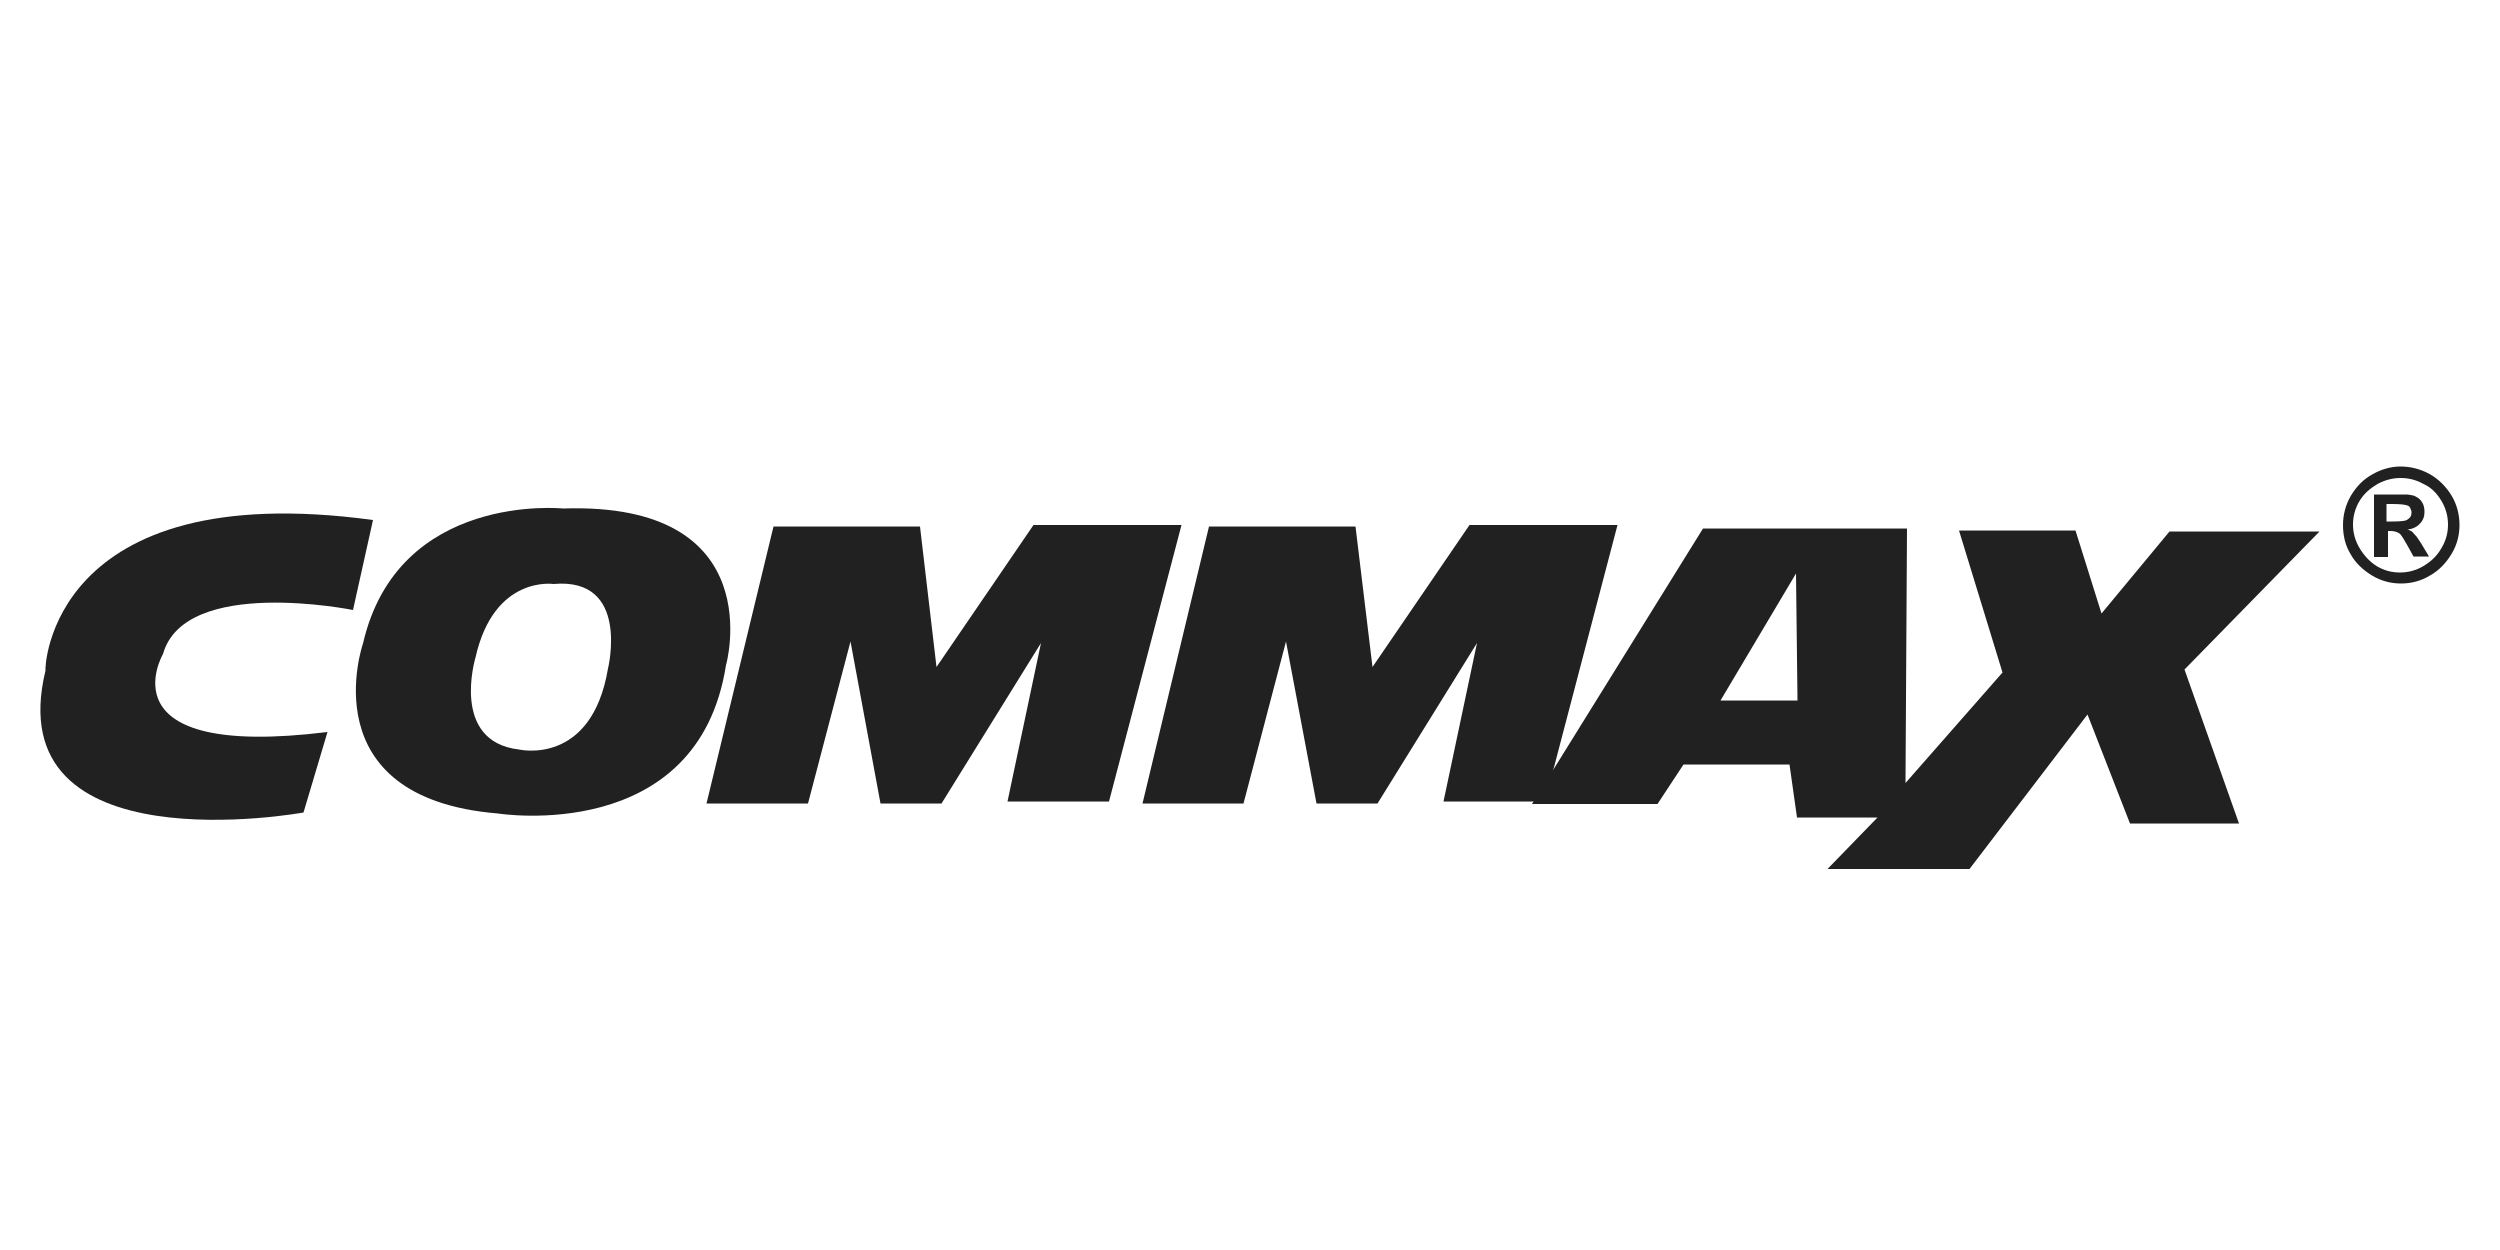
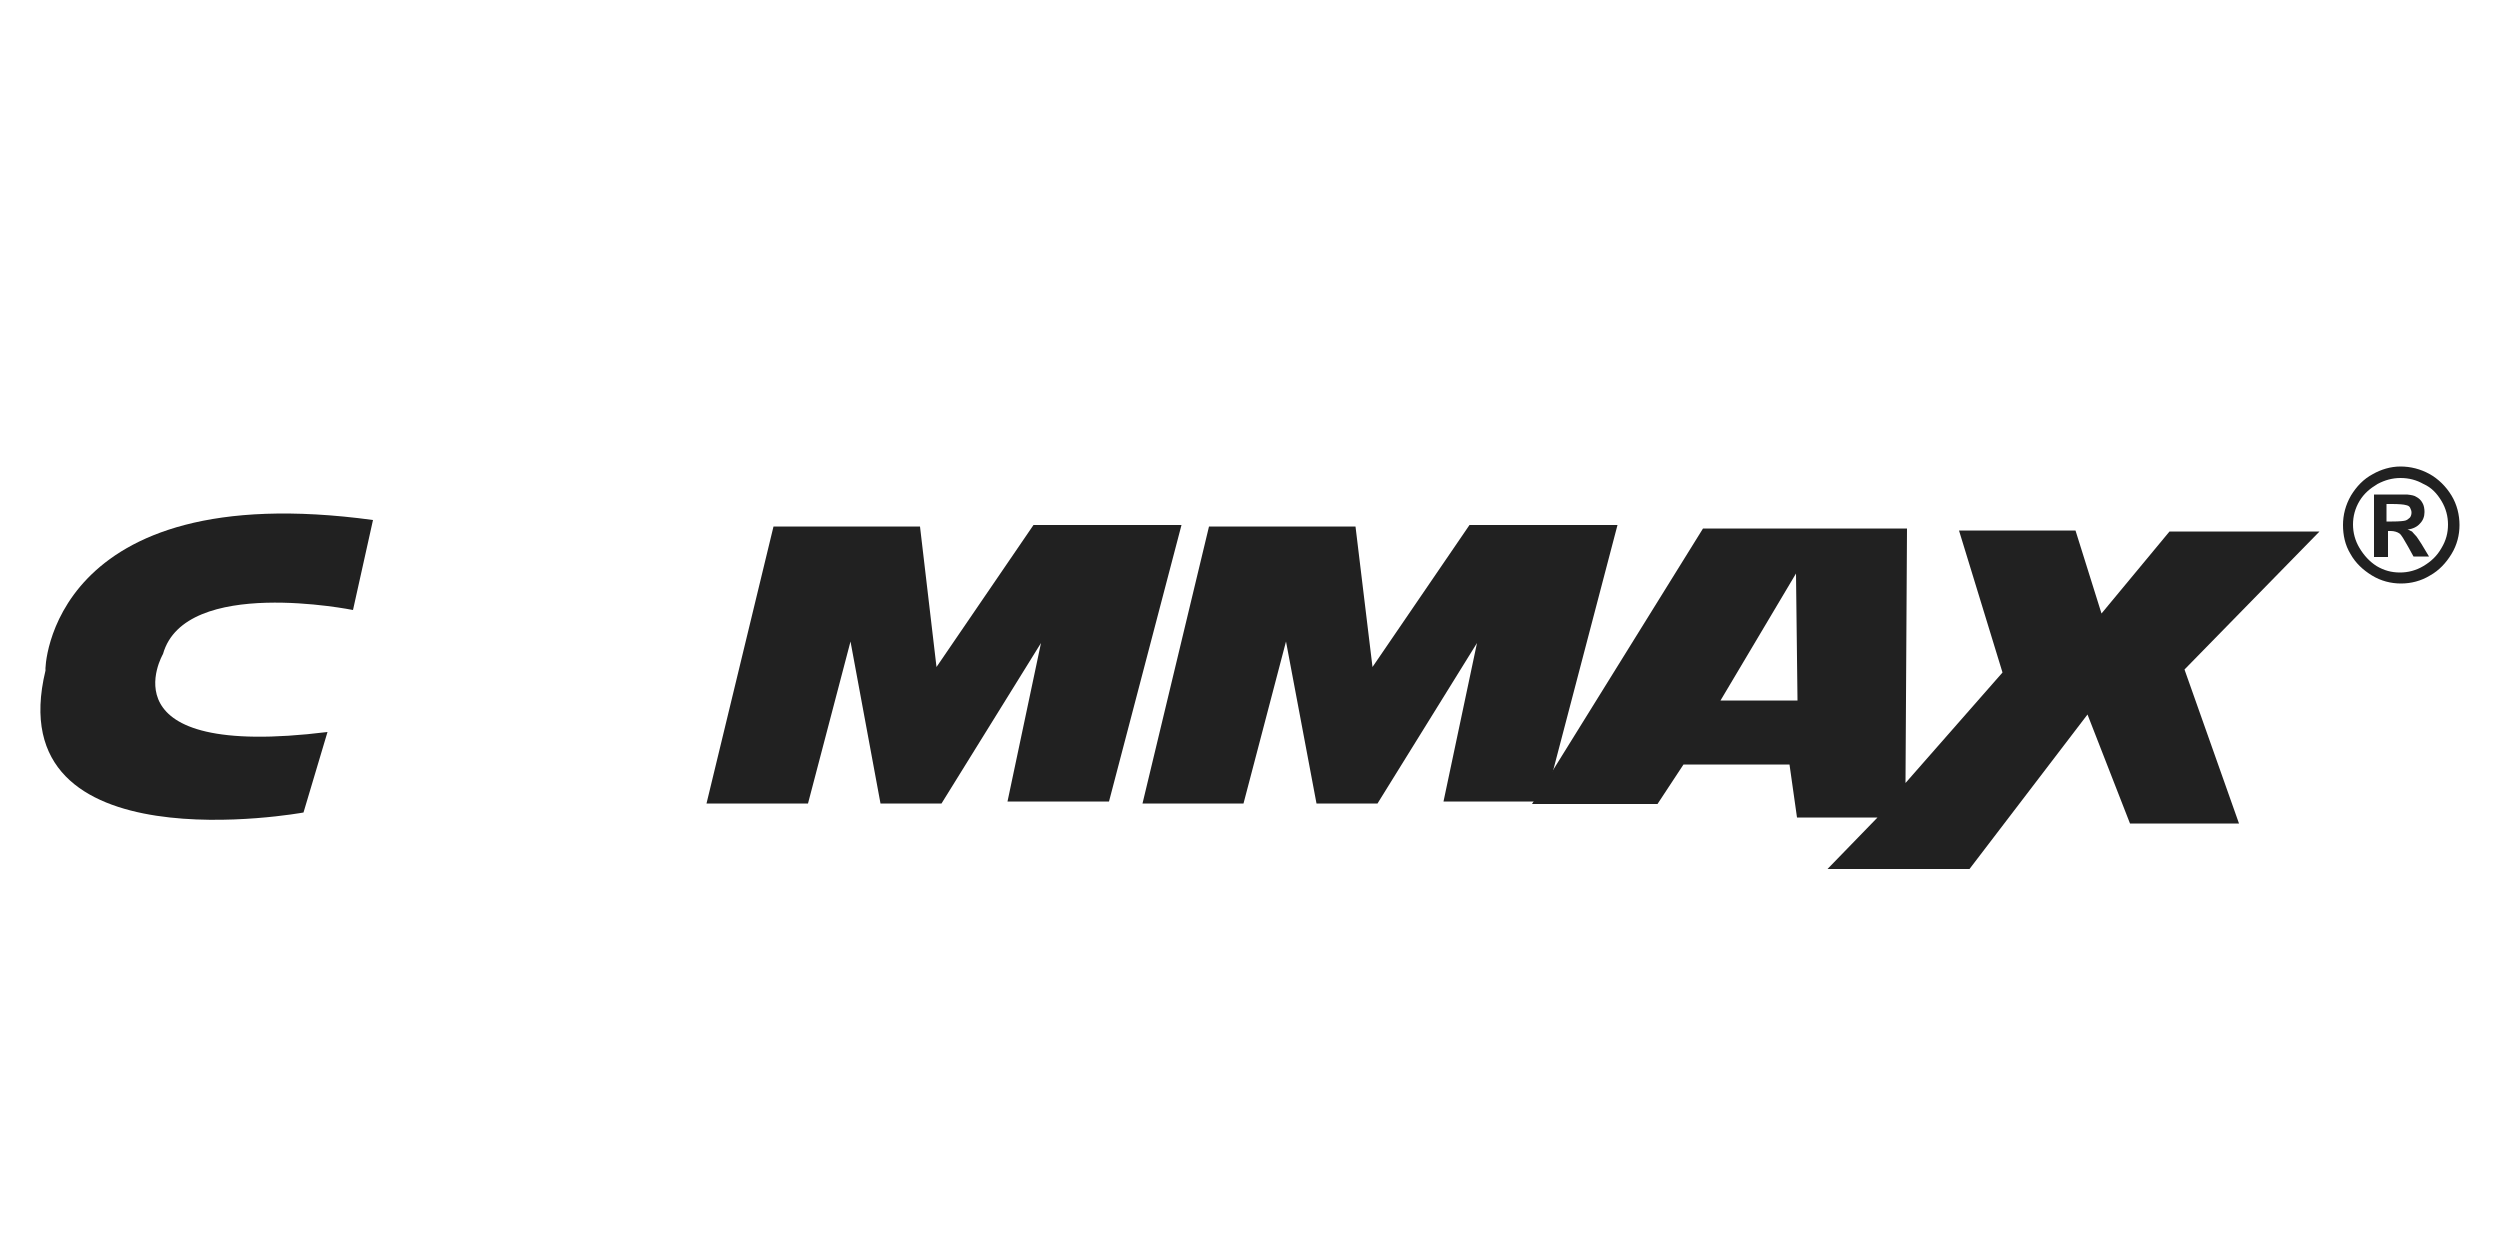
<svg xmlns="http://www.w3.org/2000/svg" id="Layer_1" x="0px" y="0px" viewBox="0 0 500 250" style="enable-background:new 0 0 500 250;" xml:space="preserve">
  <style type="text/css">	.st0{fill:#212121;}</style>
  <g>
    <path class="st0" d="M74.6,104l-4,18c0,0-33.6-6.8-38,8.8c0,0-12.4,21.2,32.9,15.6l-4.8,16.1c0,0-61.2,11.2-51.6-28.4  C8.9,134,9.8,95.2,74.6,104z" />
    <g>
      <g>
-         <path class="st0" d="M112.6,101.7c0,0-33-3.4-40,27c0,0-10.8,30.9,27,34c0,0,40,6.4,45.6-29.7    C145.2,133.2,154.4,100.3,112.6,101.7z M121.6,133.7c-3.3,19.6-17.8,16.2-17.8,16.2c-13.8-1.6-8.7-18.4-8.7-18.4    c3.7-16.5,15.6-14.7,15.6-14.7C126.1,115.4,121.6,133.7,121.6,133.7z" />
-       </g>
+         </g>
    </g>
    <polygon class="st0" points="141.3,160.7 161.6,160.7 170.1,128.3 176.1,160.7 188.3,160.7 208.2,128.6 201.5,160.3 221.8,160.3   236.3,105 206.7,105 187.3,133.4 184,105.3 154.7,105.3  " />
    <polygon class="st0" points="228.5,160.7 248.7,160.7 257.2,128.3 263.3,160.7 275.5,160.7 295.4,128.6 288.7,160.3 309,160.3   323.5,105 293.9,105 274.5,133.4 271.1,105.3 241.8,105.3  " />
    <g>
      <g>
        <path class="st0" d="M463.9,106.3h-30l-13.6,16.4l-5.2-16.6h-23.3l8.7,28.4l-19.4,22.1l0.3-50.9h-40.8l-34.2,55.1h25.1l5.2-7.9    h21.2l1.5,10.6h16.1l-10,10.3h28.4l23.6-30.9l8.5,21.8h21.8l-10.9-30.8L463.9,106.3z M344.1,140.1l15.1-25.4l0.3,25.4H344.1z" />
      </g>
    </g>
    <g>
      <path class="st0" d="M480.1,93.3c2,0,4,0.5,5.8,1.5c1.8,1,3.3,2.5,4.4,4.3c1.1,1.8,1.6,3.9,1.6,5.9s-0.5,4-1.6,5.8   c-1.1,1.8-2.5,3.3-4.3,4.3c-1.8,1.1-3.8,1.6-5.8,1.6c-2,0-4-0.5-5.8-1.6c-1.8-1.1-3.3-2.5-4.3-4.3c-1.1-1.8-1.5-3.8-1.5-5.8   s0.5-4,1.6-5.9c1.1-1.8,2.5-3.3,4.4-4.3C476.2,93.9,478.1,93.3,480.1,93.3z M480.1,95.6c-1.6,0-3.1,0.4-4.6,1.2   c-1.5,0.9-2.7,1.9-3.6,3.4c-0.9,1.5-1.3,3.1-1.3,4.7s0.4,3.2,1.3,4.7c0.9,1.5,2,2.7,3.4,3.6c1.5,0.9,3,1.3,4.7,1.3   c1.6,0,3.2-0.4,4.7-1.3c1.5-0.9,2.7-2,3.6-3.6c0.9-1.5,1.3-3,1.3-4.7c0-1.6-0.4-3.2-1.3-4.7c-0.9-1.5-2-2.7-3.6-3.4   C483.3,96,481.8,95.6,480.1,95.6z M474.8,111.4V98.9h2.6c2.4,0,3.7,0,4,0c0.9,0.1,1.5,0.2,1.9,0.5c0.4,0.2,0.9,0.6,1.2,1.2   c0.3,0.5,0.4,1.2,0.4,1.8c0,0.9-0.3,1.7-0.9,2.3c-0.5,0.6-1.4,1.1-2.5,1.2c0.4,0.1,0.6,0.3,0.9,0.4c0.2,0.2,0.4,0.5,0.9,1   c0.1,0.1,0.4,0.6,1,1.5l1.5,2.5h-3.1l-1.1-2c-0.8-1.4-1.3-2.3-1.7-2.6c-0.4-0.3-1.1-0.5-1.7-0.5h-0.6v5.2L474.8,111.4L474.8,111.4   z M477.3,104.3h1.1c1.5,0,2.4-0.1,2.7-0.2c0.3-0.1,0.6-0.3,0.9-0.6c0.2-0.3,0.3-0.6,0.3-1c0-0.3-0.1-0.6-0.3-1   c-0.2-0.3-0.4-0.4-0.9-0.5c-0.3-0.1-1.3-0.2-2.7-0.2h-1.1V104.3L477.3,104.3z" />
    </g>
  </g>
</svg>